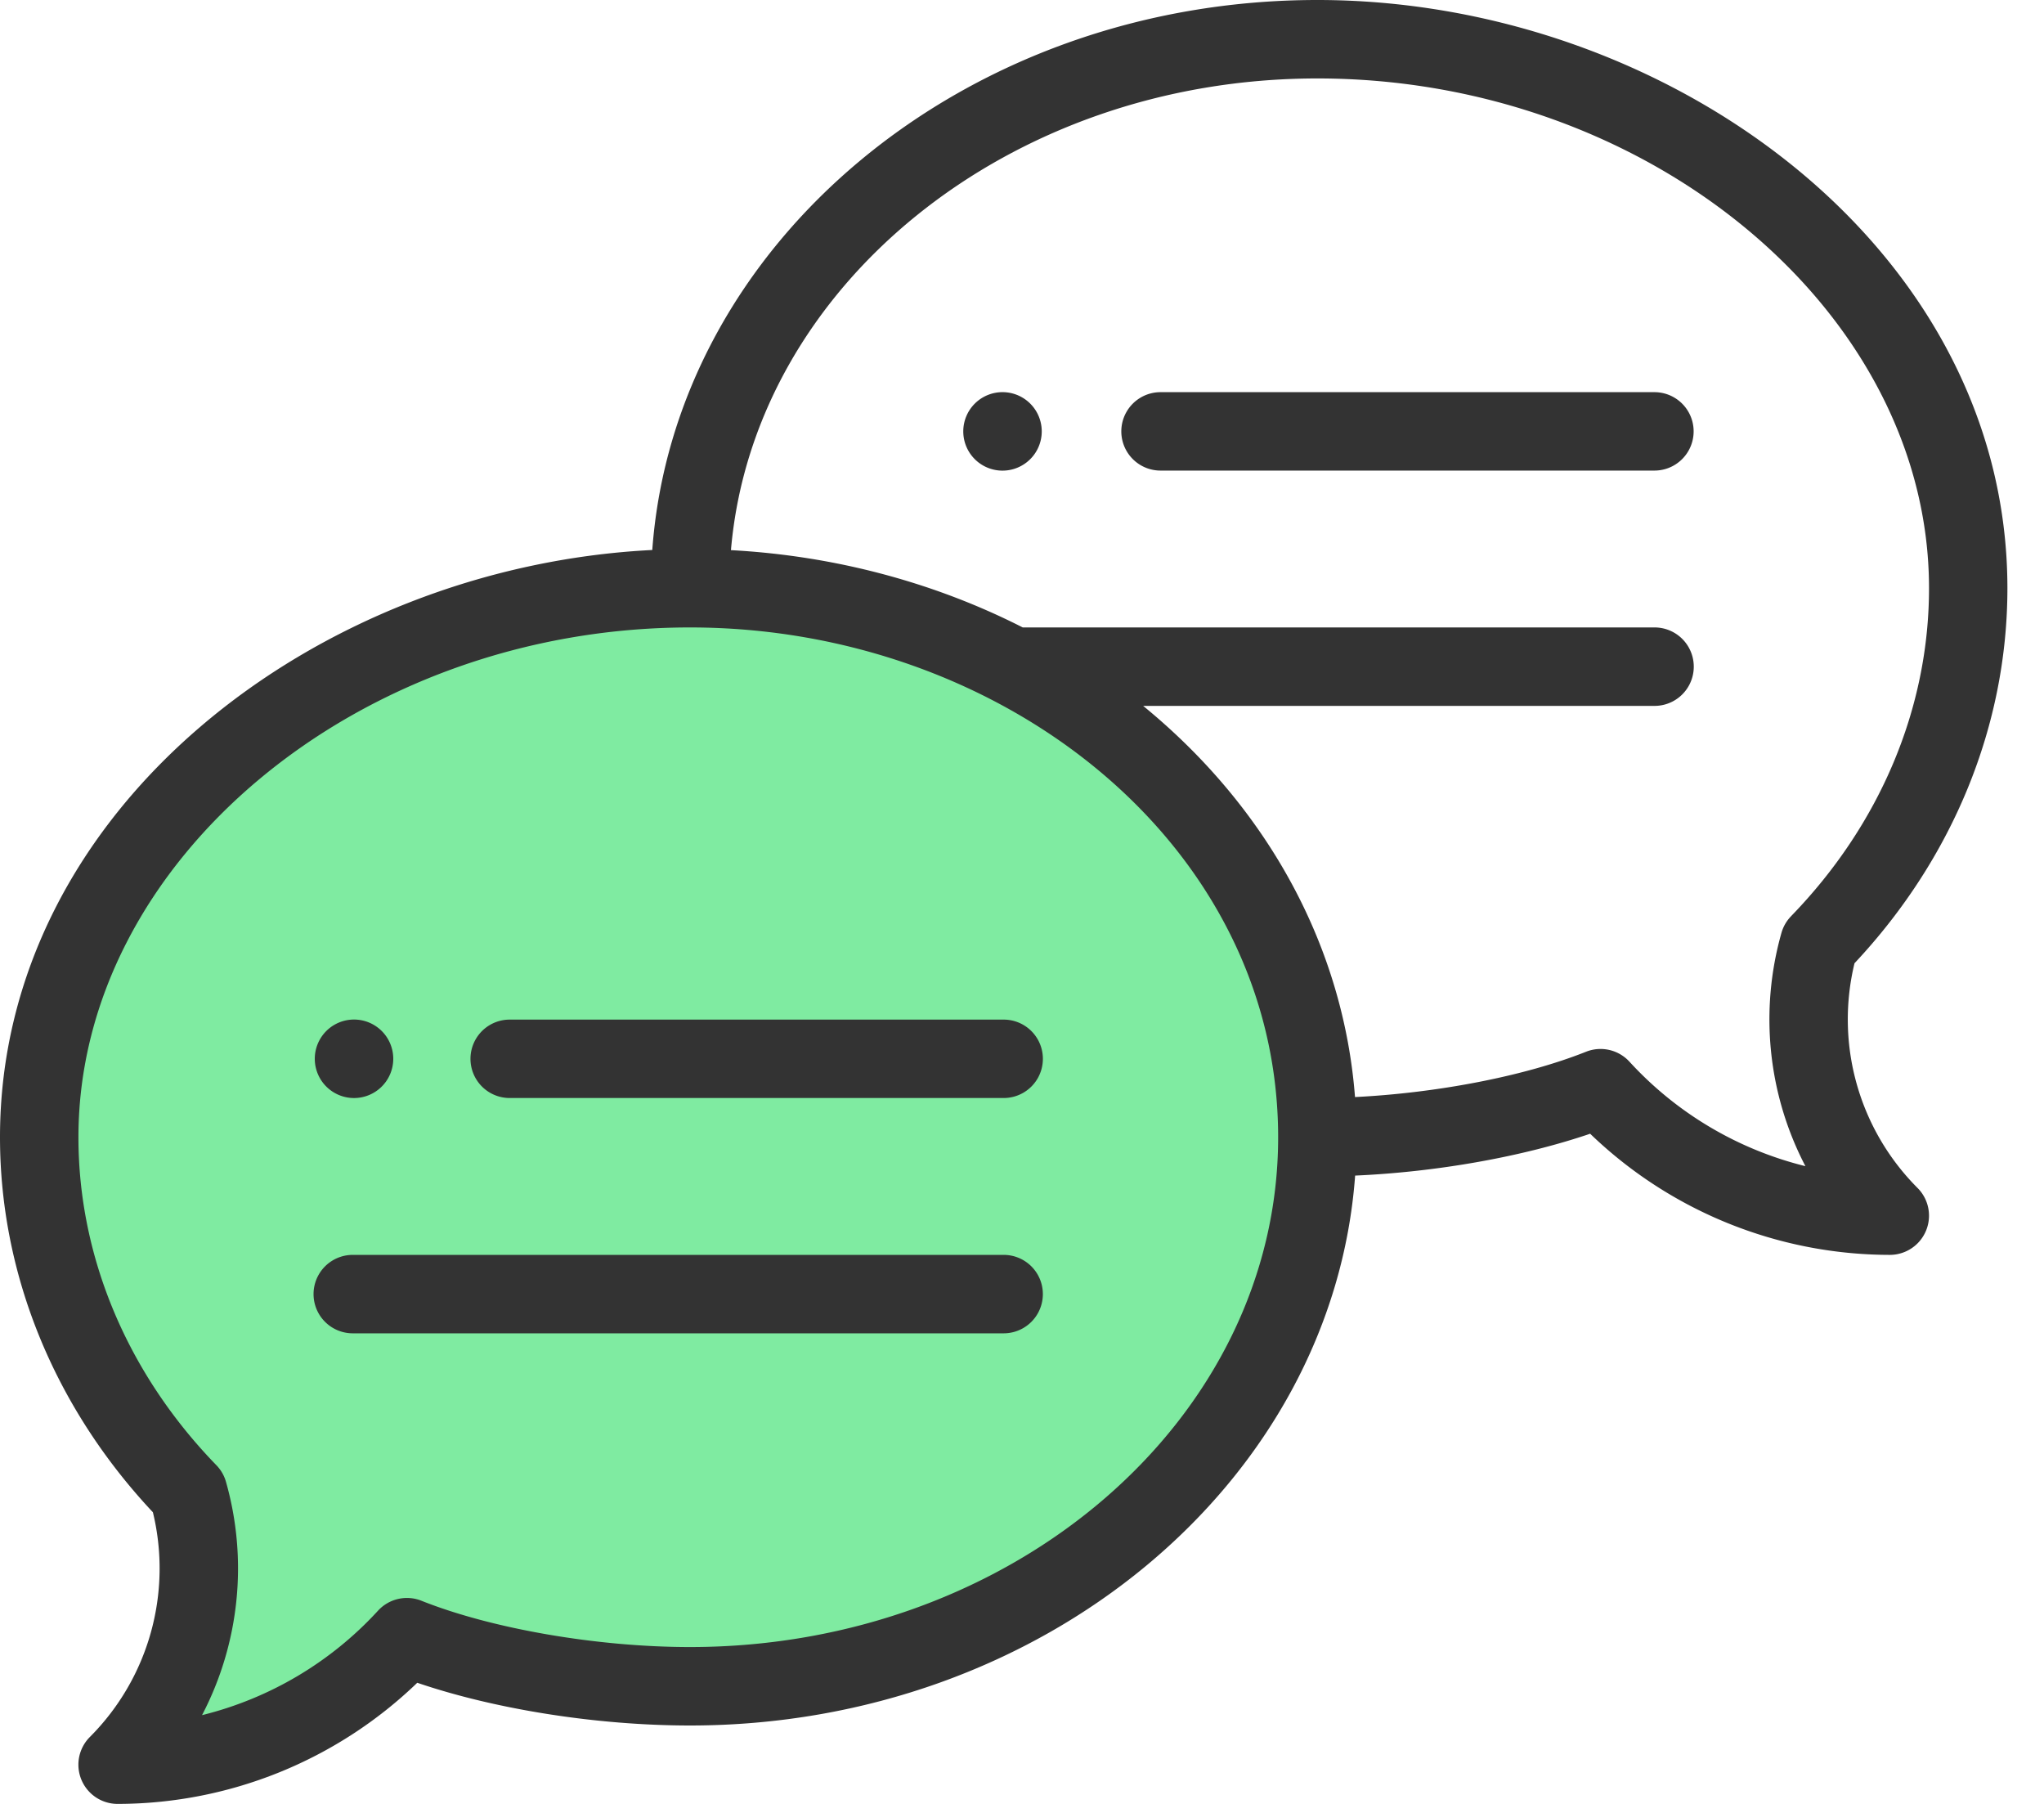
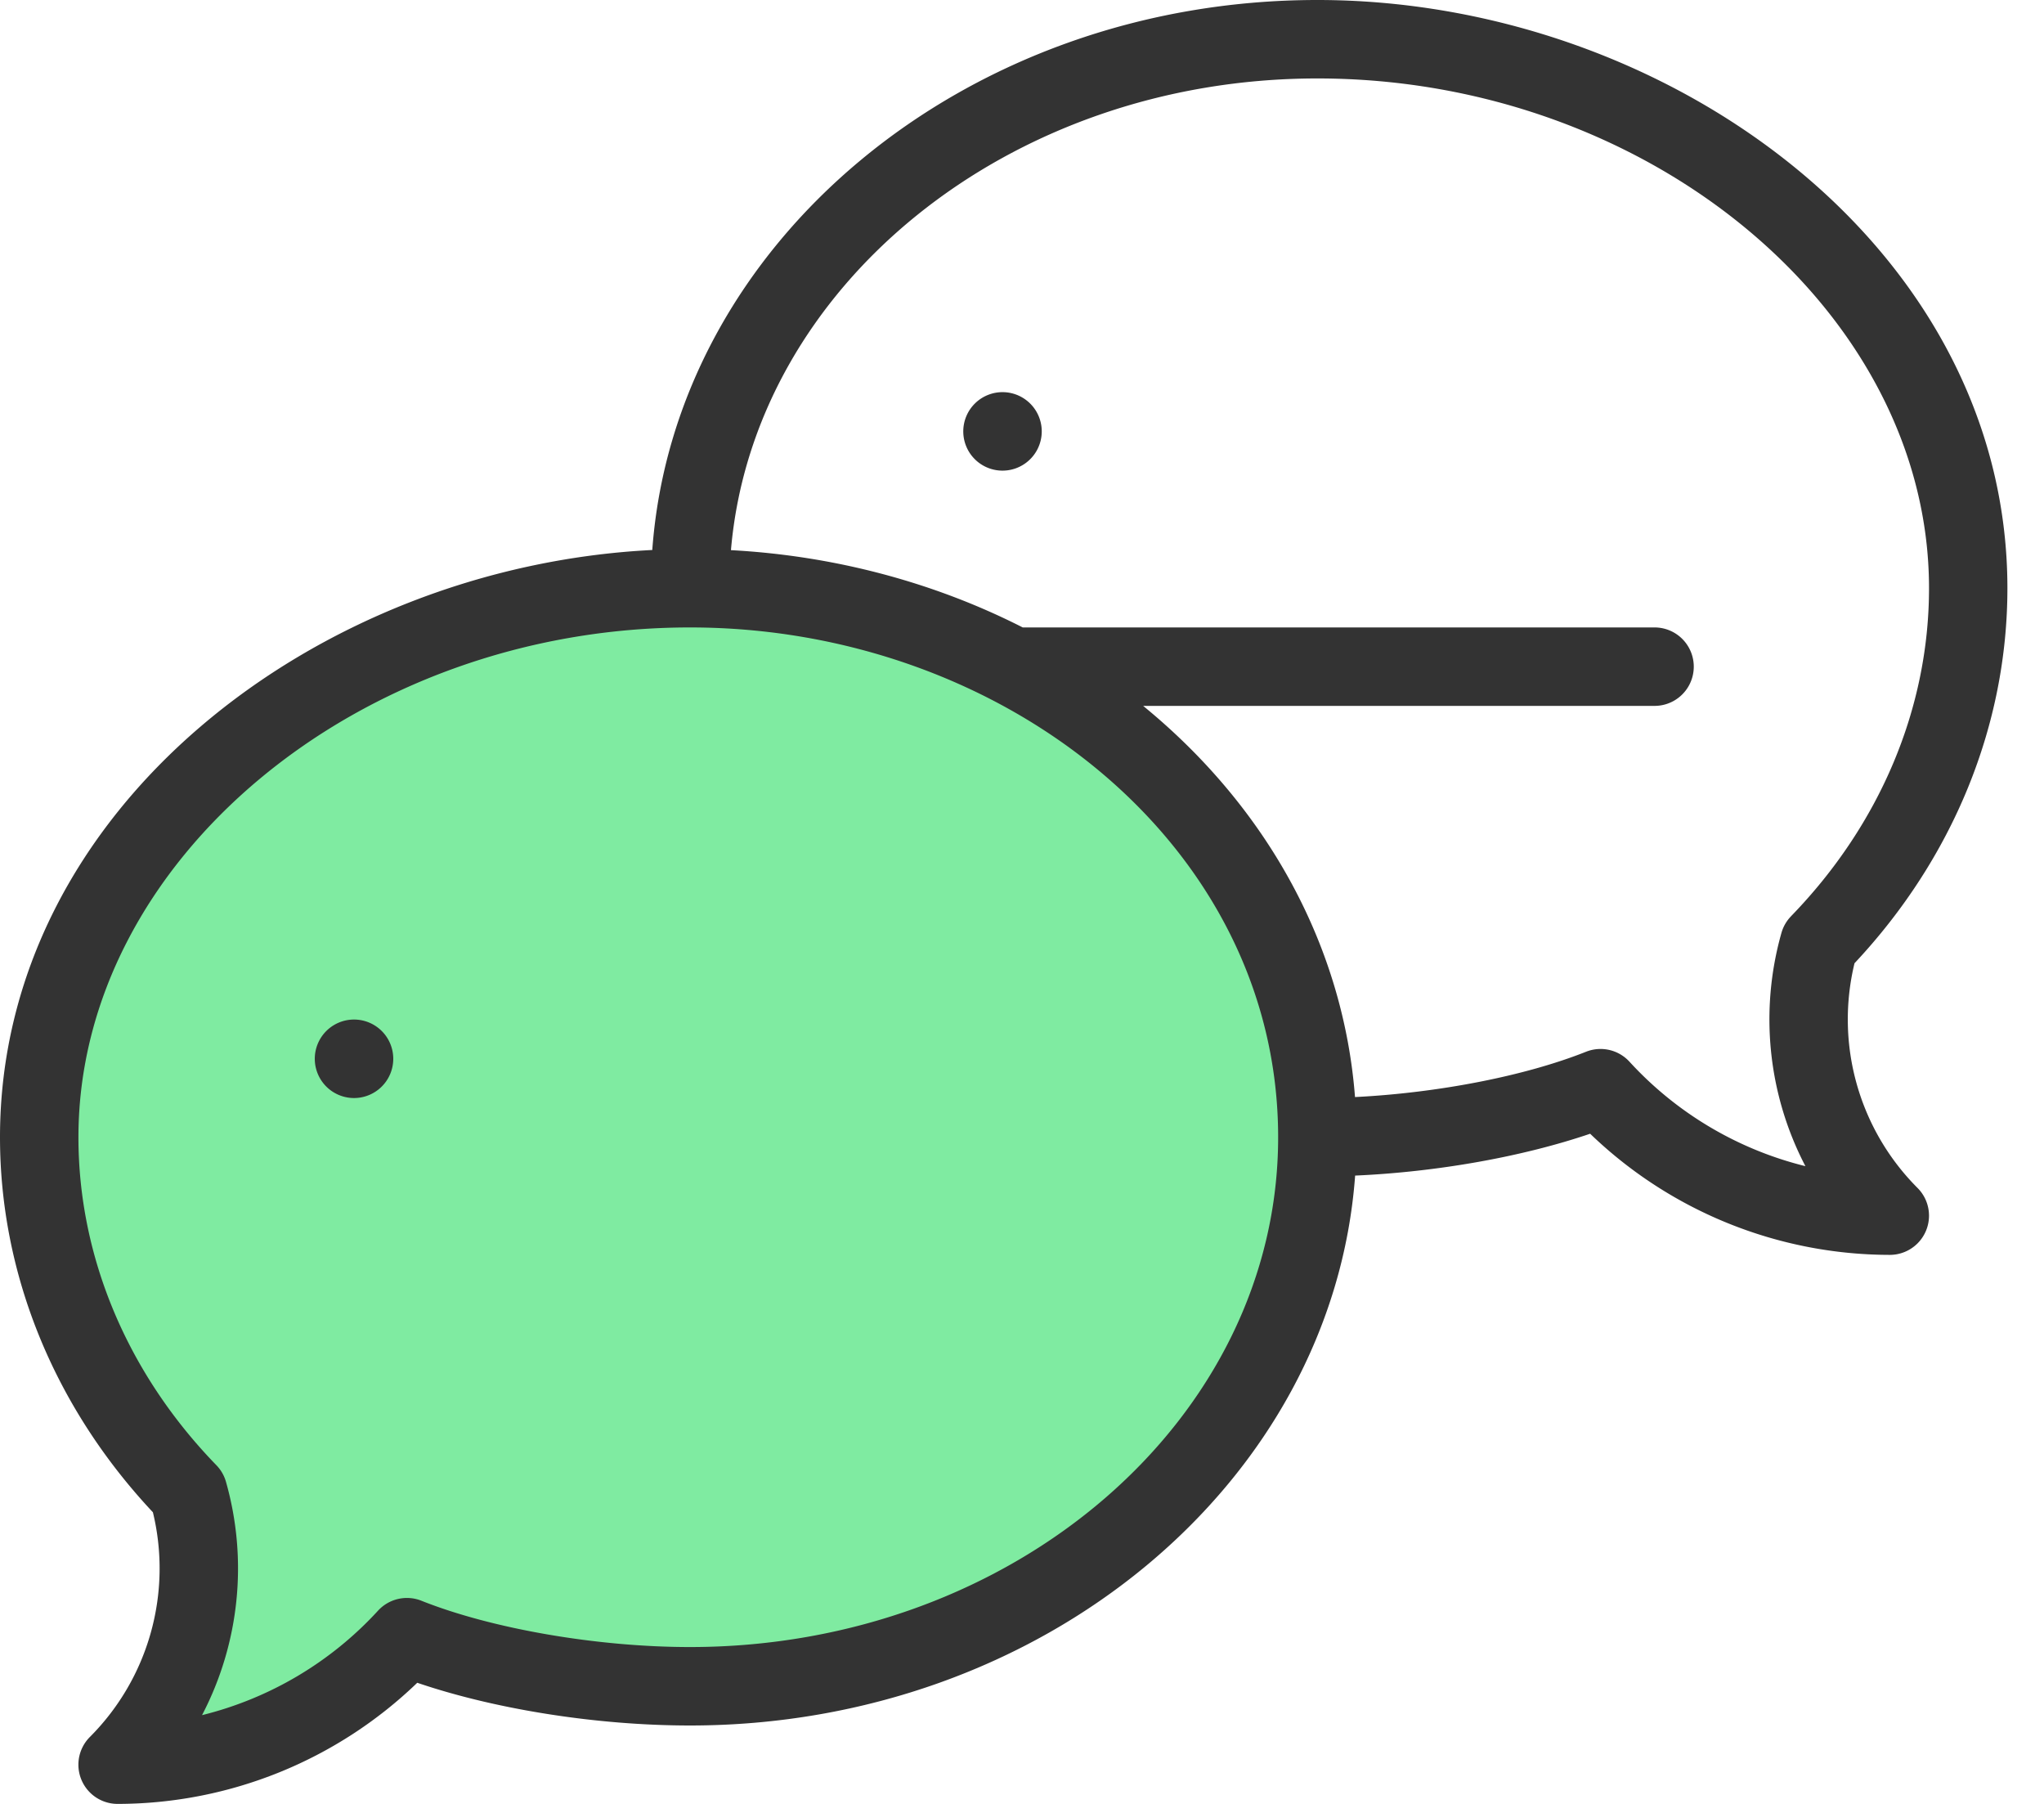
<svg xmlns="http://www.w3.org/2000/svg" width="51" height="45" fill="none">
  <path d="M25.281 16.63c4.547 2.397 7.587 6.757 7.587 11.74 0 7.564-7.007 13.695-15.652 13.695-2.31 0-5.09-.438-7.064-1.224a9.755 9.755 0 01-7.219 3.18 6.917 6.917 0 001.762-6.79C2.375 34.844.977 31.75.977 28.37c0-7.563 7.594-13.695 16.239-13.695 2.95 0 5.71.714 8.065 1.956z" fill="#7FEBA1" />
  <path d="M25.045 9.783a.979.979 0 100 1.957.979.979 0 000-1.957zM8.802 27.391a.979.979 0 100-1.957.979.979 0 000 1.957z" fill="#333" />
  <path d="M32.87 0c-8.807 0-16.036 6.072-16.595 13.72C7.888 14.141 0 20.19 0 28.37c0 3.418 1.353 6.73 3.815 9.355a5.95 5.95 0 01-1.572 5.605.978.978 0 00.692 1.67 10.79 10.79 0 007.476-3.022c1.946.663 4.486 1.066 6.806 1.066 8.806 0 16.034-6.071 16.595-13.718 2.048-.09 4.178-.47 5.864-1.044a10.79 10.79 0 007.476 3.022.978.978 0 00.692-1.67 5.95 5.95 0 01-1.572-5.605c2.462-2.624 3.815-5.936 3.815-9.355C50.087 6.174 41.592 0 32.87 0zM17.217 41.087c-2.308 0-4.94-.453-6.702-1.155a.978.978 0 00-1.084.249 8.827 8.827 0 01-4.39 2.605 7.911 7.911 0 00.597-5.822.976.976 0 00-.24-.414c-2.219-2.286-3.441-5.191-3.441-8.18 0-6.894 6.988-12.718 15.26-12.718 7.812 0 14.674 5.432 14.674 12.718 0 7.012-6.582 12.717-14.674 12.717zM44.69 22.855a.981.981 0 00-.24.413 7.912 7.912 0 00.597 5.823 8.825 8.825 0 01-4.39-2.606.979.979 0 00-1.084-.248c-1.528.608-3.707 1.028-5.764 1.13-.285-3.7-2.13-7.177-5.286-9.758h12.76a.978.978 0 100-1.957H25.518c-2.22-1.13-4.714-1.79-7.28-1.928.562-6.57 6.91-11.767 14.633-11.767 8.272 0 15.26 5.823 15.26 12.717 0 2.99-1.222 5.895-3.441 8.18z" fill="#333" />
-   <path d="M25.043 25.435H12.717a.978.978 0 100 1.956h12.326a.978.978 0 100-1.956zm-.001 5.869H8.802a.978.978 0 100 1.957h16.24a.978.978 0 100-1.957zM41.28 9.783H28.956a.978.978 0 100 1.956H41.28a.978.978 0 100-1.956z" fill="#333" />
</svg>